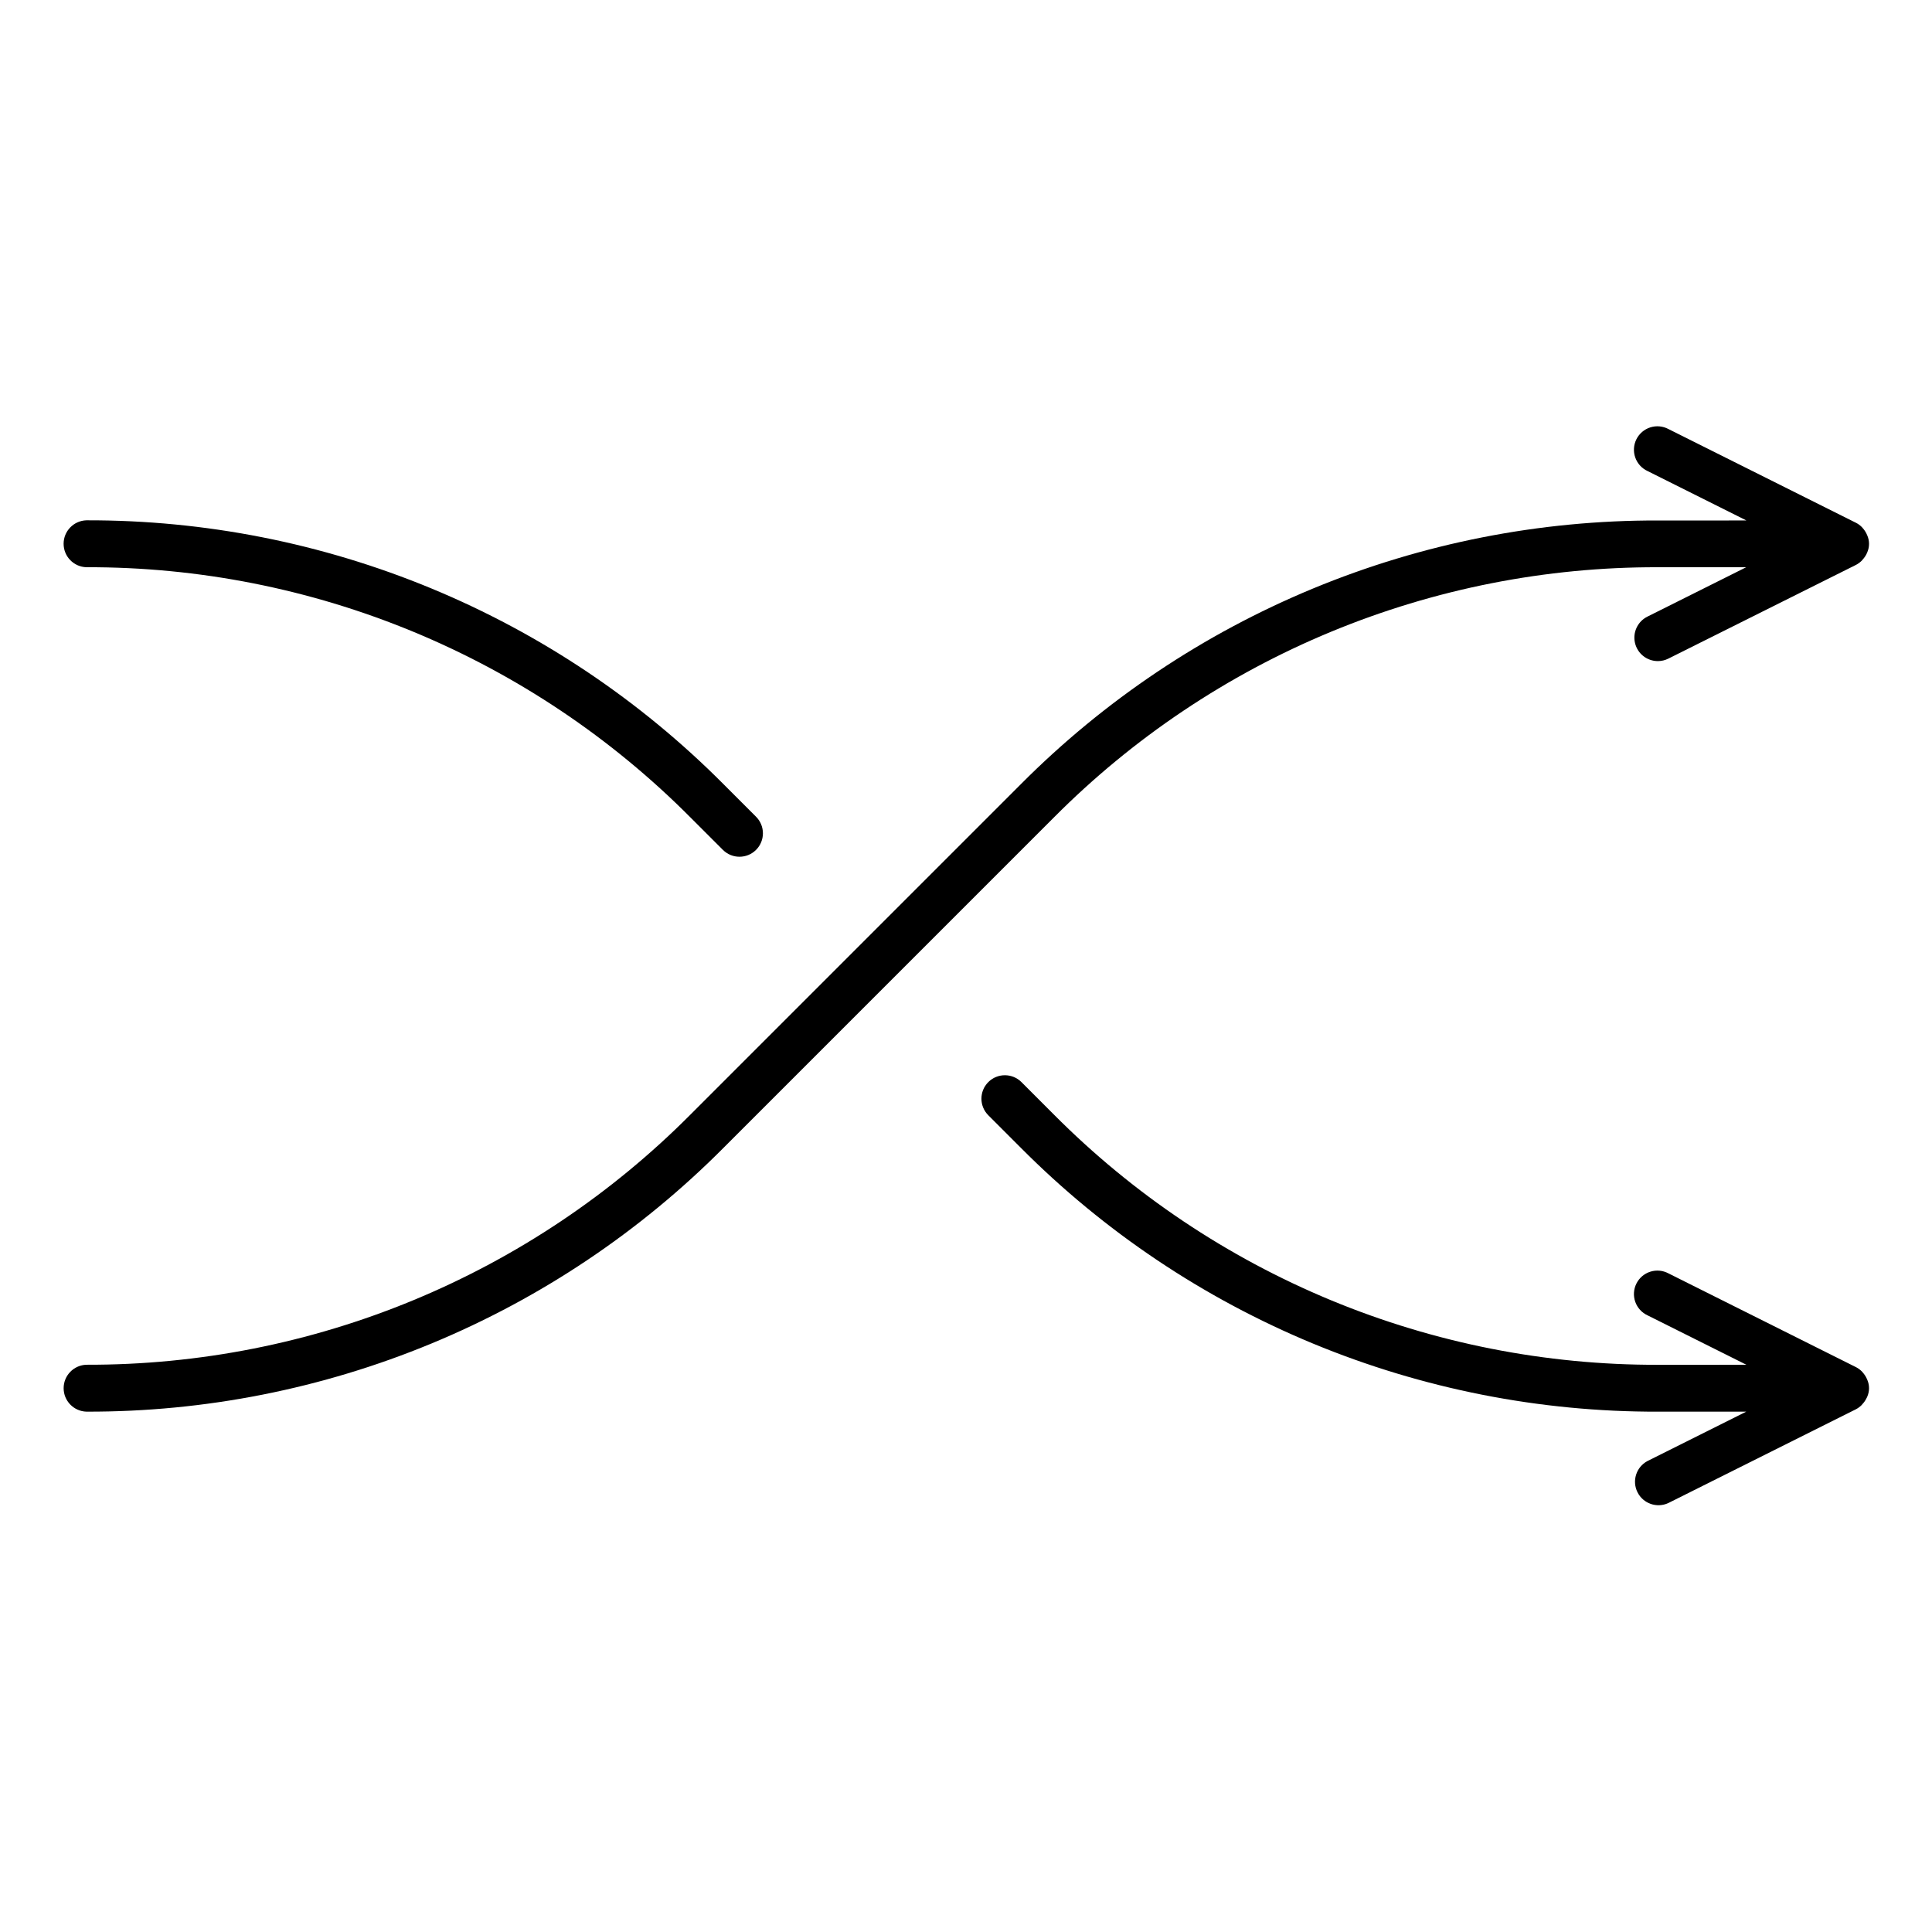
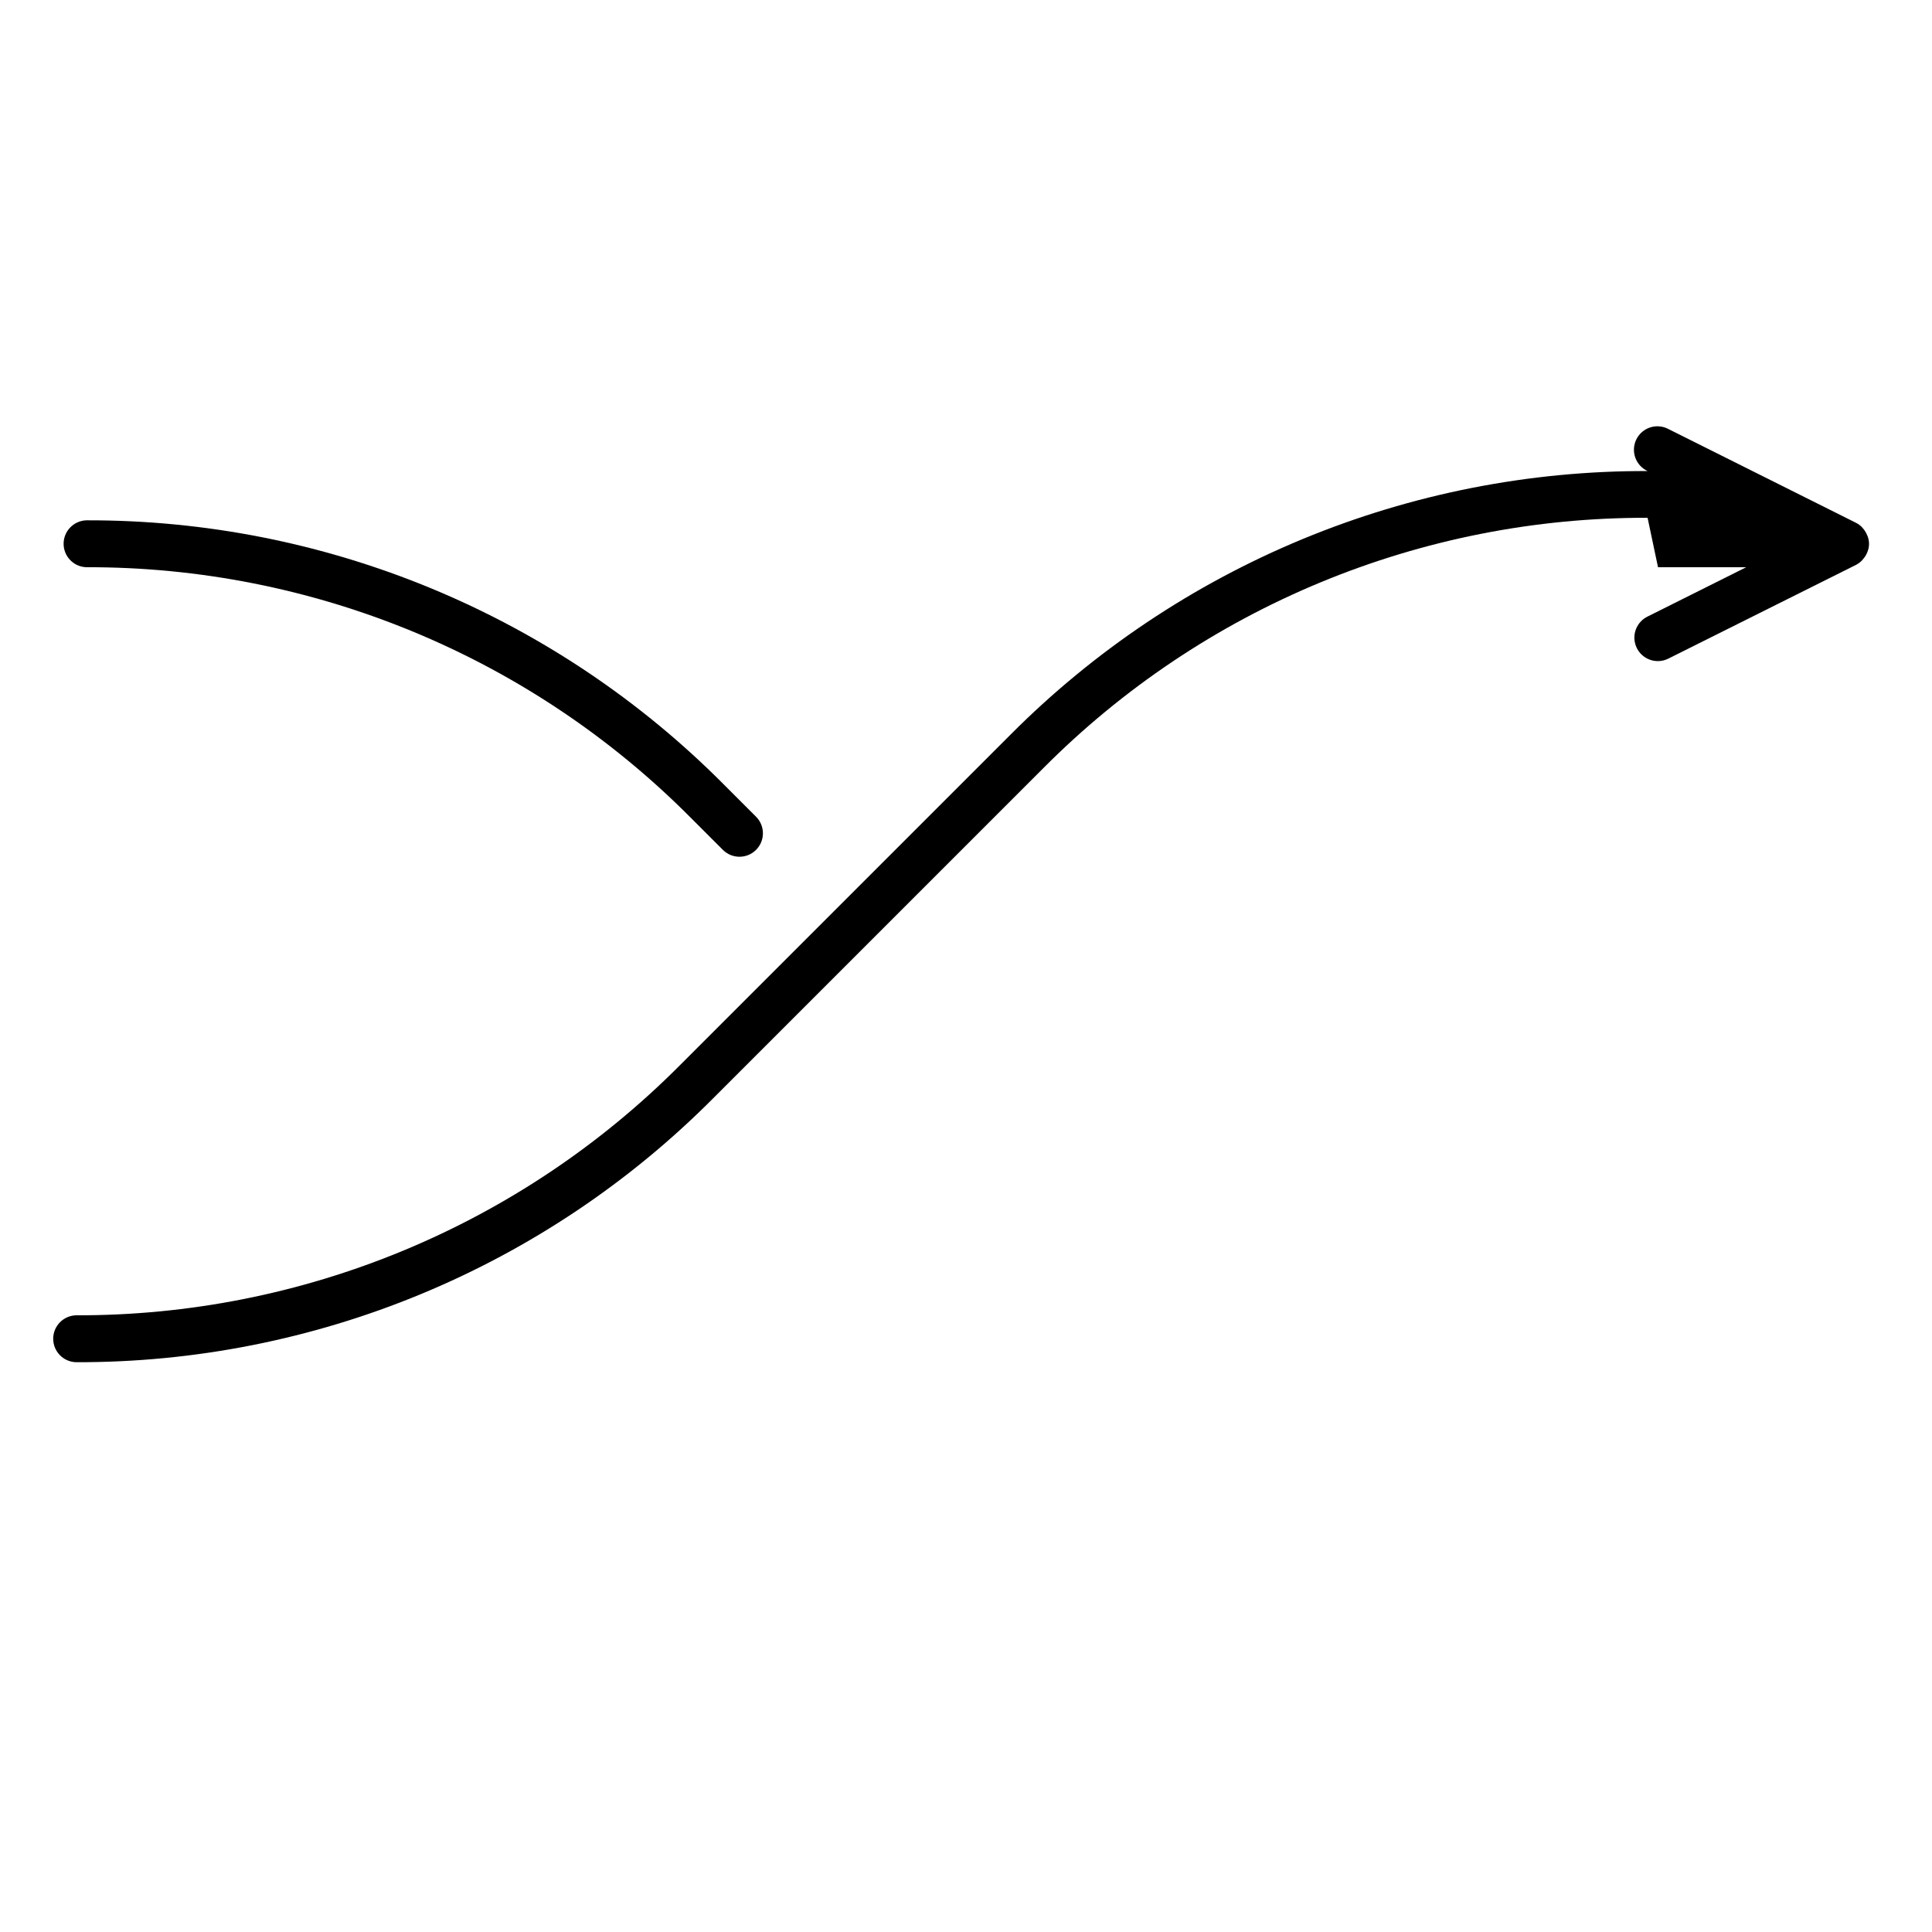
<svg xmlns="http://www.w3.org/2000/svg" fill="#000000" width="800px" height="800px" version="1.1" viewBox="144 144 512 512">
  <g>
    <path d="m166.9 294.32c29.742-0.078 59.203 5.742 86.68 17.121 27.477 11.383 52.426 28.102 73.398 49.191l8.594 8.594h0.004c2.426 2.426 6.359 2.426 8.785 0s2.426-6.359 0-8.785l-8.594-8.594v-0.004c-22.125-22.246-48.441-39.883-77.426-51.891-28.988-12.008-60.066-18.148-91.441-18.062-3.363 0.098-6.043 2.852-6.043 6.215 0 3.367 2.68 6.121 6.043 6.215z" />
-     <path d="m638.88 514.04c0.578-1.375 0.578-2.93 0-4.305-0.07-0.184-0.152-0.363-0.242-0.539-0.258-0.531-0.586-1.023-0.98-1.461-0.09-0.098-0.152-0.203-0.246-0.293h-0.004c-0.441-0.449-0.953-0.824-1.512-1.113l-49.73-24.867c-1.48-0.797-3.223-0.961-4.824-0.449-1.602 0.508-2.93 1.648-3.68 3.152-0.75 1.504-0.859 3.25-0.301 4.836 0.559 1.586 1.734 2.879 3.266 3.582l26.199 13.098-23.434 0.004c-29.746 0.078-59.215-5.738-86.695-17.121-27.48-11.387-52.43-28.105-73.406-49.195l-8.594-8.602c-2.43-2.426-6.363-2.426-8.789 0-2.426 2.426-2.426 6.359 0 8.785l8.594 8.602h0.004c22.125 22.25 48.445 39.887 77.434 51.895 28.992 12.004 60.074 18.141 91.453 18.055h23.375l-26.199 13.098c-2.957 1.59-4.121 5.242-2.621 8.25 1.496 3.008 5.113 4.281 8.164 2.875l49.73-24.859c0.559-0.293 1.066-0.668 1.512-1.113 0.098-0.09 0.156-0.203 0.246-0.297 0.406-0.434 0.746-0.926 1.008-1.461 0.121-0.195 0.203-0.367 0.273-0.555z" />
-     <path d="m583.39 294.32h23.375l-26.199 13.098c-2.578 1.289-3.934 4.184-3.273 6.992 0.664 2.809 3.172 4.789 6.055 4.789 0.965 0 1.914-0.223 2.773-0.656l49.754-24.852c0.559-0.293 1.066-0.668 1.512-1.113 0.098-0.09 0.156-0.203 0.246-0.297 0.406-0.438 0.746-0.93 1.008-1.461 0.086-0.18 0.168-0.352 0.238-0.539 0.578-1.379 0.578-2.93 0-4.309-0.07-0.184-0.152-0.363-0.242-0.539-0.258-0.531-0.586-1.023-0.98-1.461-0.09-0.098-0.152-0.203-0.246-0.293h-0.004c-0.441-0.445-0.953-0.824-1.512-1.113l-49.73-24.859c-1.48-0.793-3.223-0.957-4.824-0.445-1.602 0.508-2.93 1.645-3.68 3.152-0.75 1.504-0.859 3.25-0.301 4.836 0.559 1.586 1.734 2.879 3.266 3.582l26.199 13.098-23.434 0.004c-31.375-0.094-62.461 6.035-91.449 18.035-28.988 12.004-55.309 29.633-77.438 51.875l-87.52 87.52c-20.973 21.086-45.922 37.801-73.398 49.184-27.477 11.383-56.941 17.203-86.68 17.121-3.363 0.098-6.043 2.852-6.043 6.215s2.68 6.117 6.043 6.215c31.371 0.086 62.453-6.055 91.438-18.059 28.988-12.008 55.305-29.645 77.43-51.891l87.516-87.516c20.977-21.09 45.926-37.812 73.406-49.195 27.484-11.379 56.949-17.199 86.695-17.117z" />
+     <path d="m583.39 294.32h23.375l-26.199 13.098c-2.578 1.289-3.934 4.184-3.273 6.992 0.664 2.809 3.172 4.789 6.055 4.789 0.965 0 1.914-0.223 2.773-0.656l49.754-24.852c0.559-0.293 1.066-0.668 1.512-1.113 0.098-0.09 0.156-0.203 0.246-0.297 0.406-0.438 0.746-0.93 1.008-1.461 0.086-0.18 0.168-0.352 0.238-0.539 0.578-1.379 0.578-2.93 0-4.309-0.07-0.184-0.152-0.363-0.242-0.539-0.258-0.531-0.586-1.023-0.98-1.461-0.09-0.098-0.152-0.203-0.246-0.293h-0.004c-0.441-0.445-0.953-0.824-1.512-1.113l-49.73-24.859c-1.48-0.793-3.223-0.957-4.824-0.445-1.602 0.508-2.93 1.645-3.68 3.152-0.75 1.504-0.859 3.25-0.301 4.836 0.559 1.586 1.734 2.879 3.266 3.582c-31.375-0.094-62.461 6.035-91.449 18.035-28.988 12.004-55.309 29.633-77.438 51.875l-87.52 87.52c-20.973 21.086-45.922 37.801-73.398 49.184-27.477 11.383-56.941 17.203-86.68 17.121-3.363 0.098-6.043 2.852-6.043 6.215s2.68 6.117 6.043 6.215c31.371 0.086 62.453-6.055 91.438-18.059 28.988-12.008 55.305-29.645 77.43-51.891l87.516-87.516c20.977-21.09 45.926-37.812 73.406-49.195 27.484-11.379 56.949-17.199 86.695-17.117z" />
  </g>
</svg>